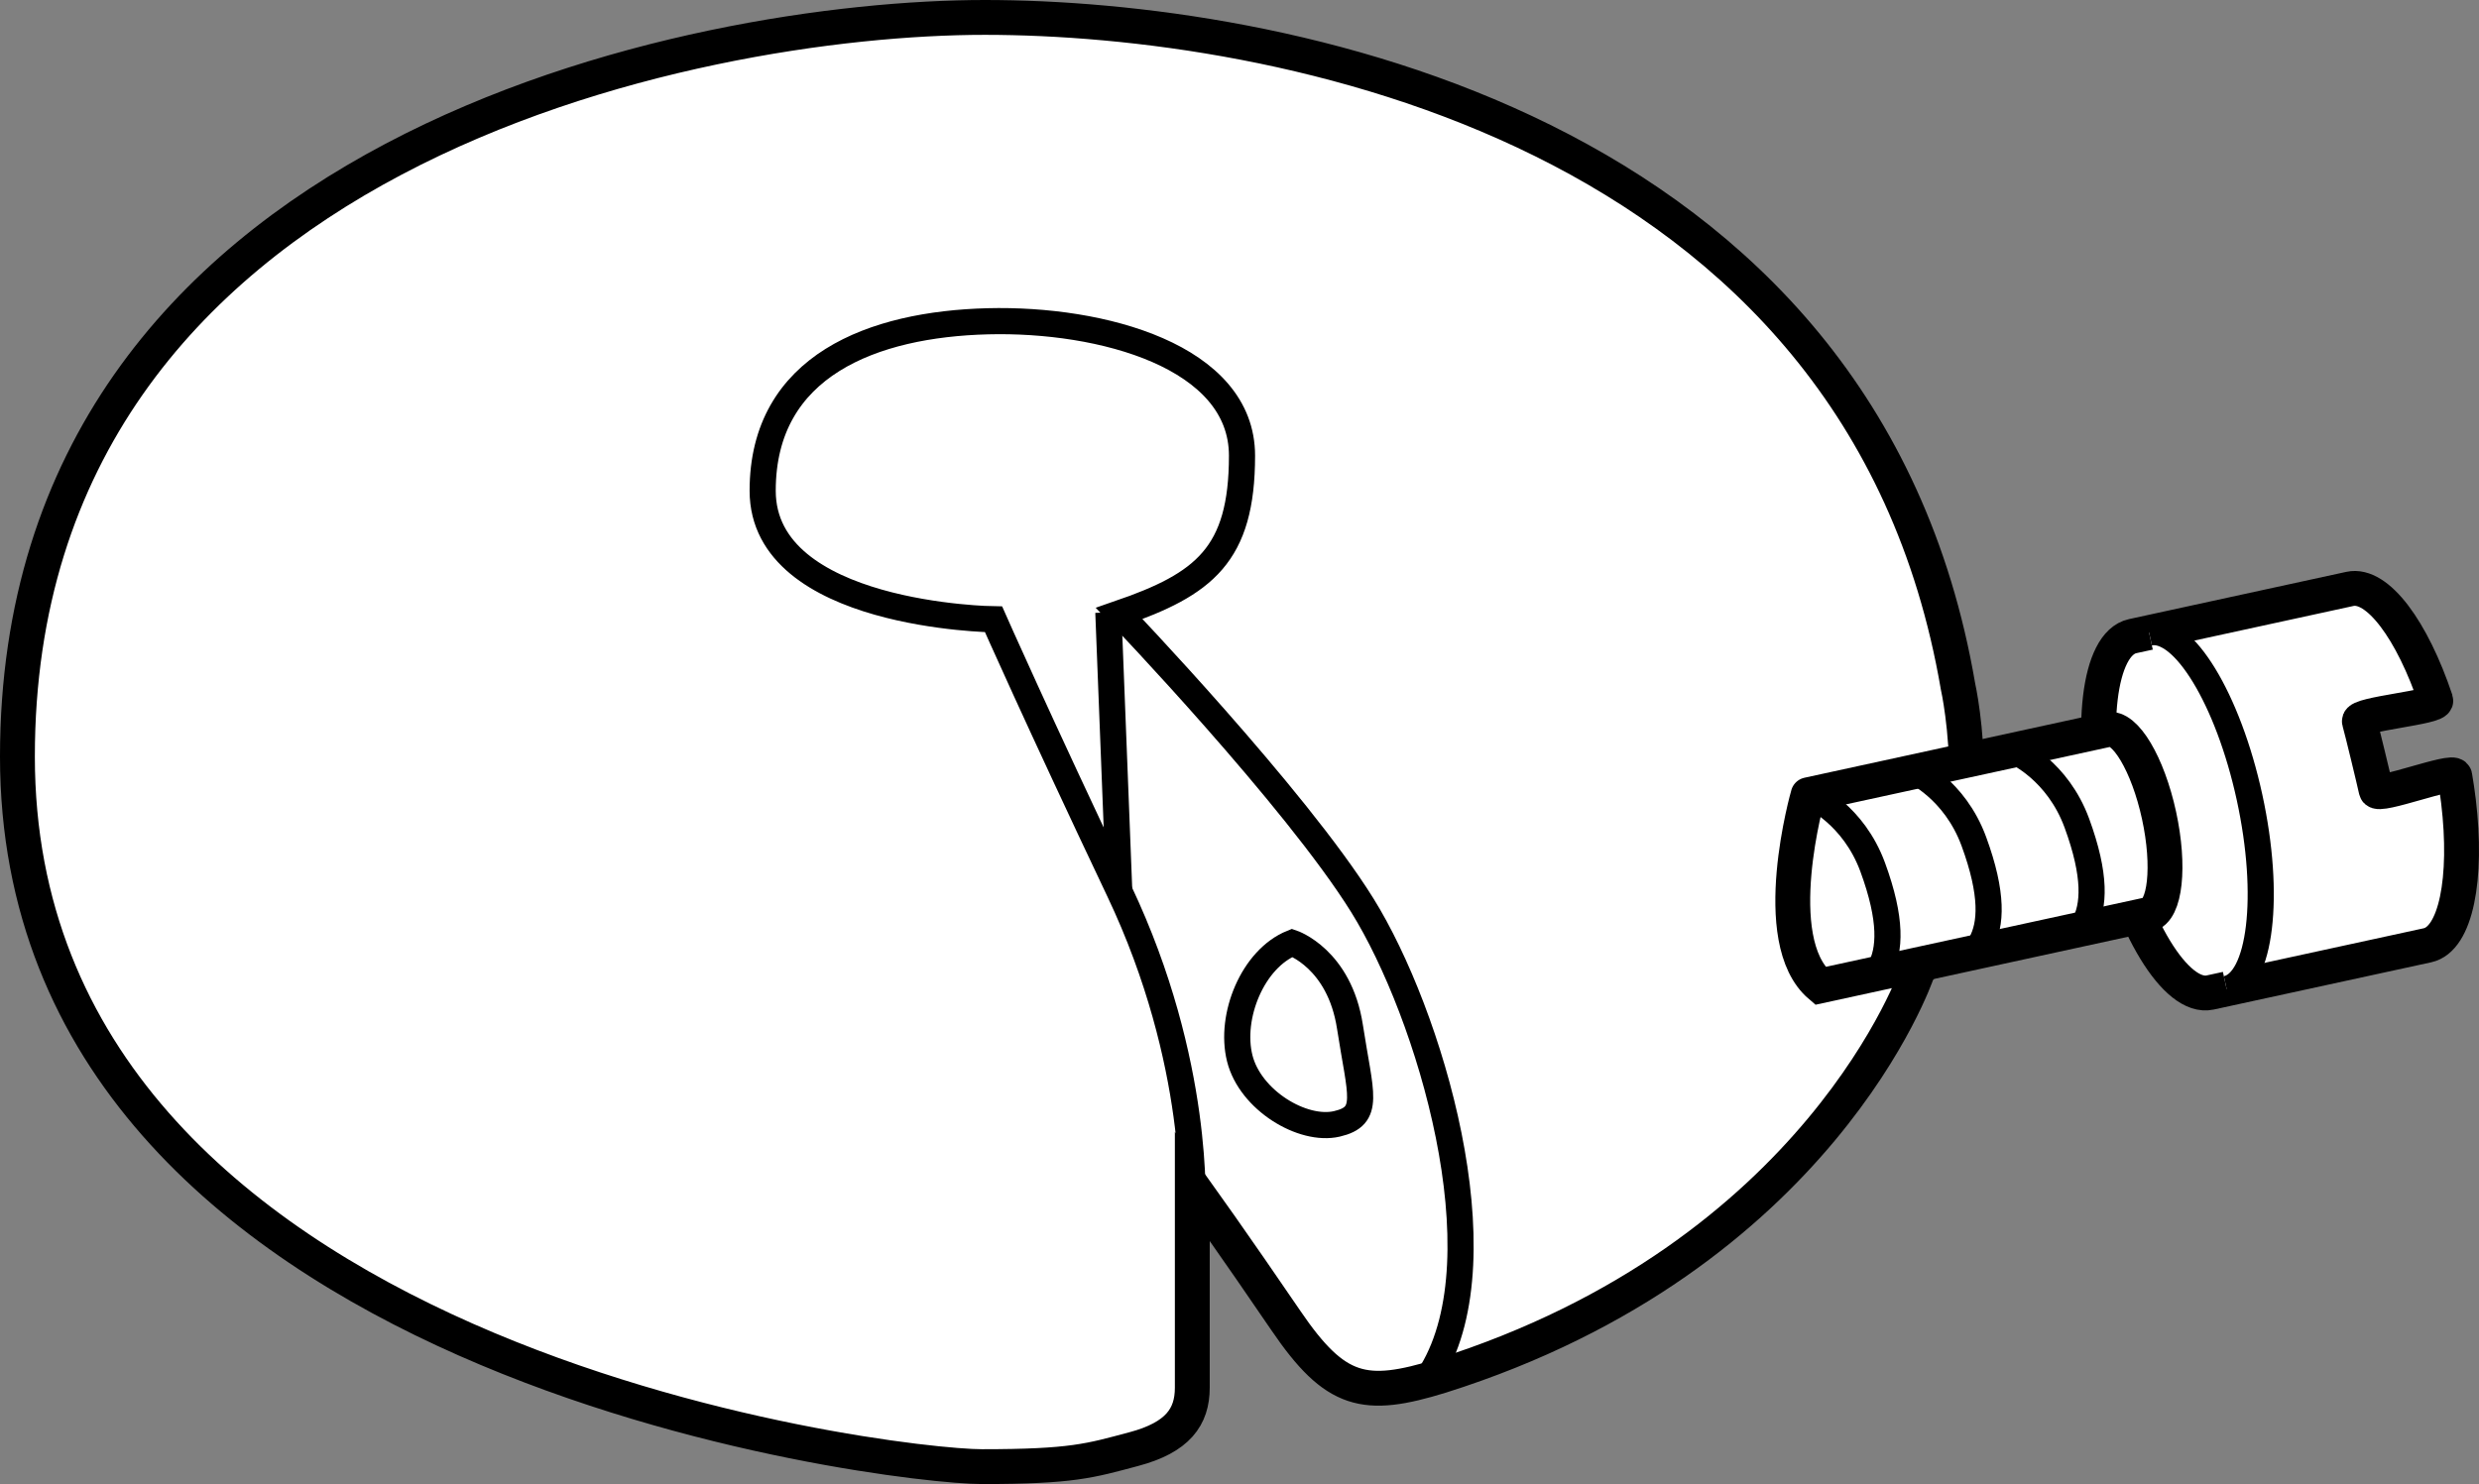
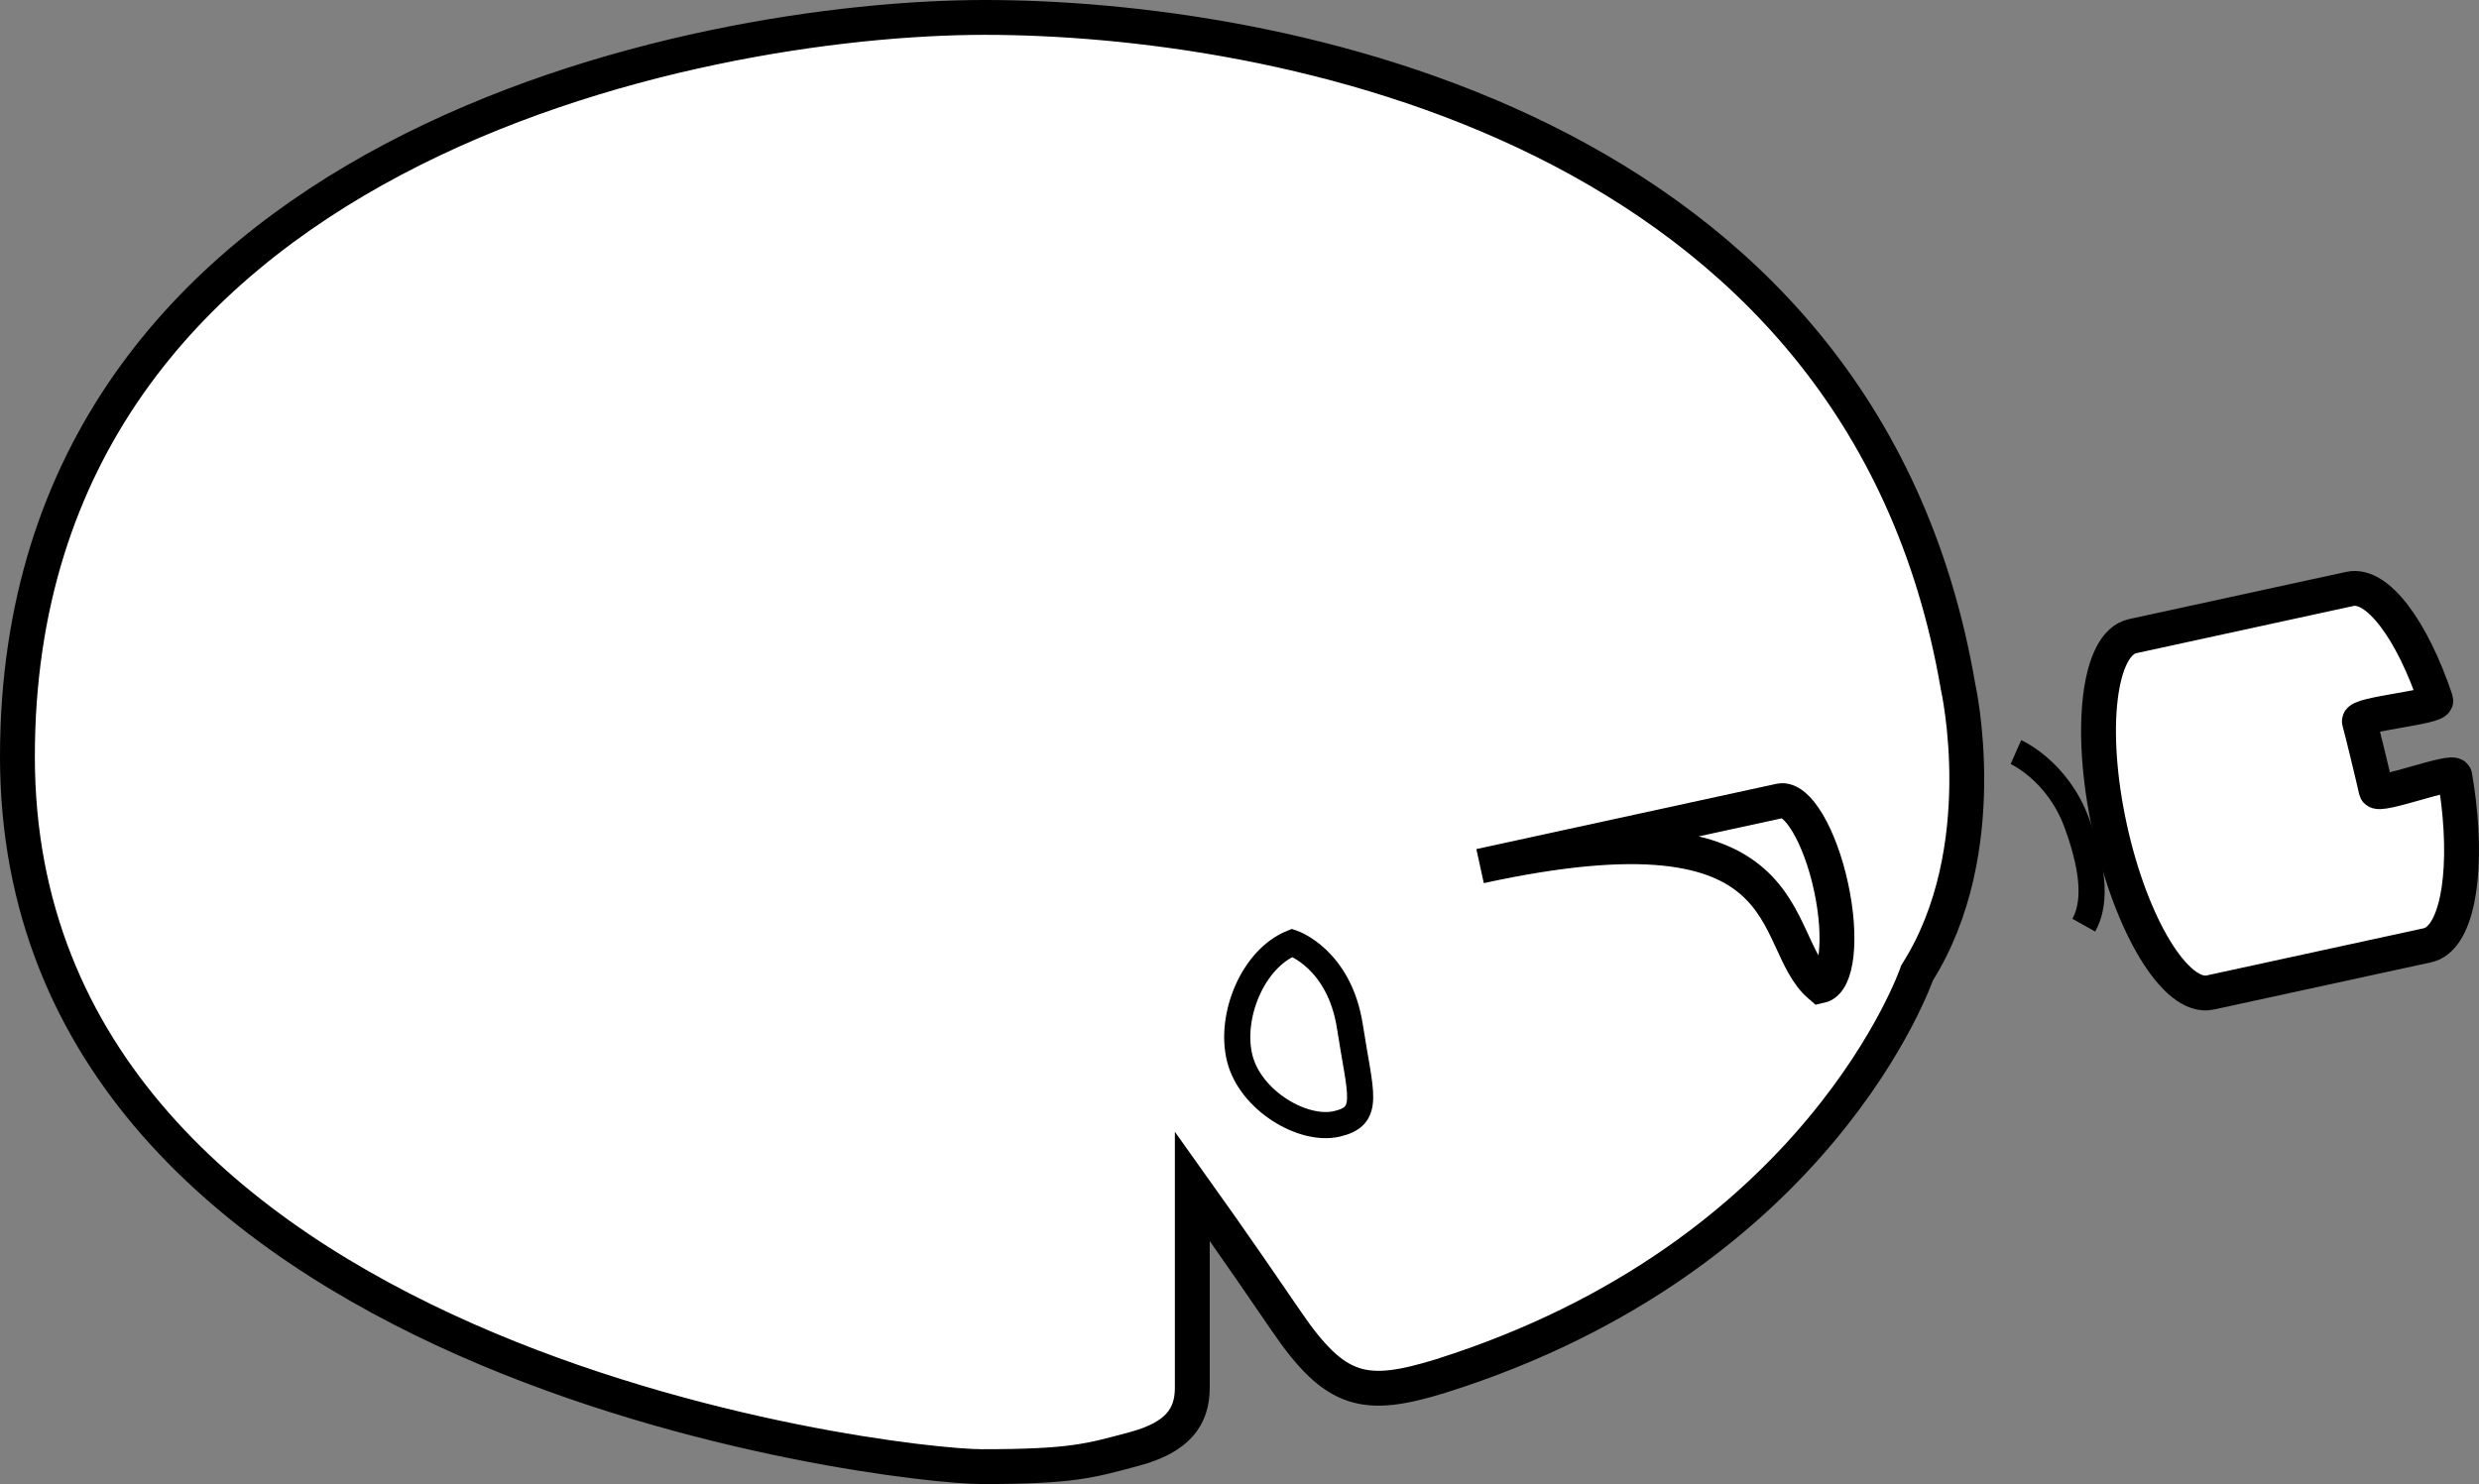
<svg xmlns="http://www.w3.org/2000/svg" version="1.1" id="image" x="0px" y="0px" width="56.905px" height="34.075px" viewBox="0 0 56.905 34.075" enable-background="new 0 0 56.905 34.075" xml:space="preserve">
  <rect x="0" y="0" width="56.905" height="34.075" fill="#808080" stroke="none" />
  <path fill="#FFFFFF" stroke="#000000" stroke-width="0.8" stroke-miterlimit="10" d="M27.369,27.235c0,0,0,3.958,0,4.629  c0,0.671-0.335,1.141-1.342,1.409c-1.006,0.268-1.409,0.403-3.489,0.403S0.4,31.327,0.4,17.373  S16.031,0.4,22.606,0.4s20.126,2.415,22.34,15.363c0,0,0.848,3.751-0.939,6.574c0,0-2.214,6.507-10.935,9.258  c-1.744,0.537-2.415,0.403-3.556-1.275C28.375,28.643,27.369,27.235,27.369,27.235z" />
-   <path fill="none" stroke="#000000" stroke-width="0.6" stroke-miterlimit="10" d="M27.369,27.771c0,0,0.201-3.354-1.677-7.312  s-2.885-6.239-2.885-6.239s-5.3-0.067-5.3-2.952s2.549-3.824,5.166-3.891s5.837,0.805,5.837,3.086  s-0.872,2.952-2.818,3.623c0,0,4.038,4.221,5.581,6.703s3.207,8.029,1.597,10.712" />
-   <line fill="none" stroke="#000000" stroke-width="0.6" stroke-miterlimit="10" x1="25.442" y1="14.061" x2="25.692" y2="20.459" />
  <path fill="none" stroke="#000000" stroke-width="0.6" stroke-miterlimit="10" d="M29.663,21.649c0,0,1.084,0.361,1.325,1.928  c0.241,1.566,0.482,2.048-0.301,2.229s-1.988-0.542-2.229-1.506C28.217,23.336,28.759,22.011,29.663,21.649z" />
  <g>
    <path fill="#FFFFFF" stroke="#000000" stroke-width="0.8" stroke-miterlimit="10" d="M55.722,21.705   c0.652-0.142,0.924-1.535,0.712-3.305c-0.023-0.19-0.051-0.384-0.085-0.581   c-0.029-0.169-1.766,0.504-1.804,0.331c-0.054-0.249-0.32-1.351-0.386-1.585   c-0.049-0.172,1.808-0.323,1.754-0.484c-0.541-1.614-1.338-2.696-1.971-2.559l-4.988,1.085   c-0.782,0.17-1.018,2.14-0.526,4.399s1.524,3.953,2.306,3.783L55.722,21.705z" />
-     <path fill="#FFFFFF" stroke="#000000" stroke-width="0.6" stroke-miterlimit="10" d="M51.112,22.708   c0.782-0.17,1.018-2.14,0.526-4.399s-1.524-3.953-2.306-3.783" />
-     <path fill="#FFFFFF" stroke="#000000" stroke-width="0.8" stroke-miterlimit="10" d="M41.784,22.637l7.53-1.638   c0.391-0.085,0.501-1.105,0.246-2.278c-0.255-1.173-0.779-2.055-1.17-1.97l-6.885,1.498   C41.505,18.248,40.55,21.587,41.784,22.637z" />
+     <path fill="#FFFFFF" stroke="#000000" stroke-width="0.8" stroke-miterlimit="10" d="M41.784,22.637c0.391-0.085,0.501-1.105,0.246-2.278c-0.255-1.173-0.779-2.055-1.17-1.97l-6.885,1.498   C41.505,18.248,40.55,21.587,41.784,22.637z" />
    <path fill="none" stroke="#000000" stroke-width="0.6" stroke-miterlimit="10" d="M46.275,17.269c0,0,0.955,0.421,1.399,1.631   c0.444,1.21,0.401,1.911,0.159,2.343" />
-     <path fill="none" stroke="#000000" stroke-width="0.6" stroke-miterlimit="10" d="M43.911,17.691c0,0,0.955,0.421,1.399,1.631   c0.444,1.21,0.401,1.911,0.159,2.343" />
-     <path fill="none" stroke="#000000" stroke-width="0.6" stroke-miterlimit="10" d="M41.589,18.282c0,0,0.955,0.421,1.399,1.631   c0.444,1.21,0.401,1.911,0.159,2.343" />
  </g>
</svg>